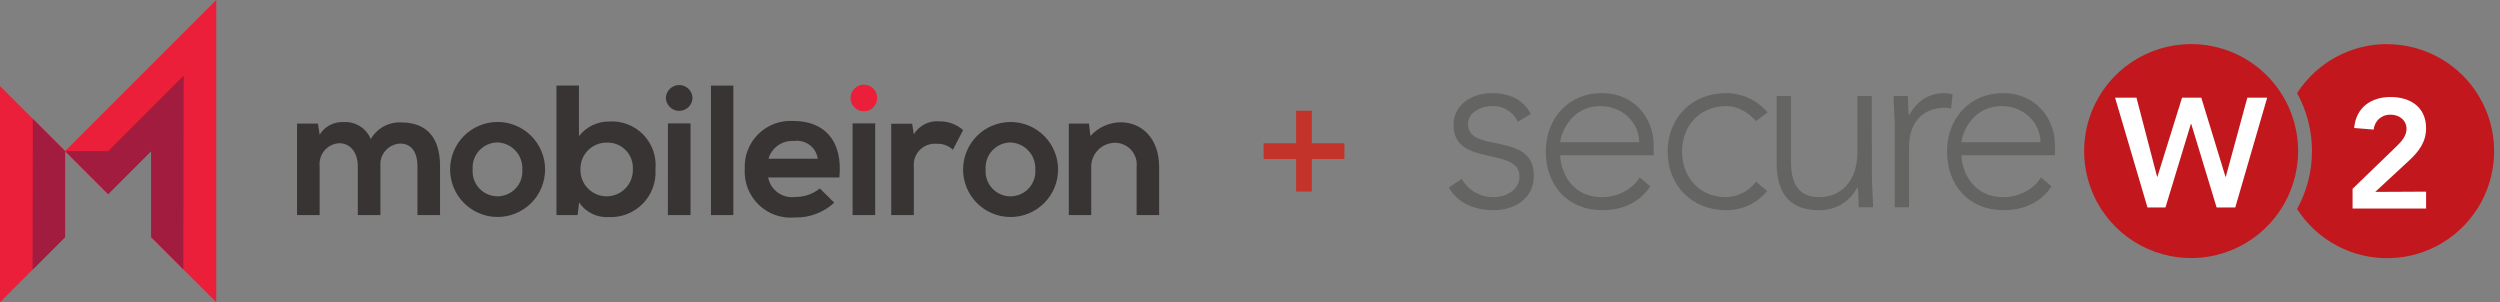
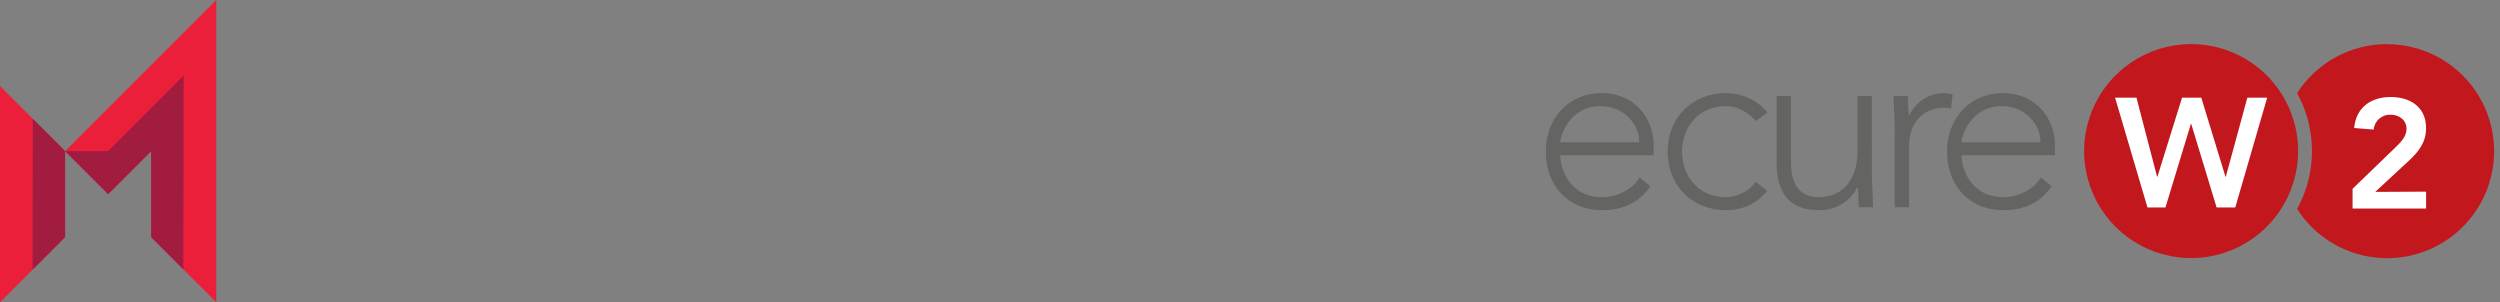
<svg xmlns="http://www.w3.org/2000/svg" width="397" height="48" viewBox="0 0 397 48" fill="none">
  <rect x="0" y="0" width="397" height="48" fill="#808080" stroke="none" />
  <g clip-path="url(#clip0_7710_8866)">
    <path d="M0 47.999L10.338 37.663V24.001L0 13.661V47.999Z" fill="#EB1F3A" />
    <path d="M34.339 0L10.339 24L17.171 30.83L24.003 24V37.66L34.339 48V0Z" fill="#EB1F3A" />
    <path d="M5.174 42.823L10.334 37.653V23.993L5.21 18.871L5.174 42.823Z" fill="url(#paint0_linear_7710_8866)" />
    <path d="M17.171 24.003H10.339L17.171 30.831L24.003 24.001V37.657L29.111 42.767L29.171 12.001L17.171 24.003Z" fill="url(#paint1_linear_7710_8866)" />
-     <path d="M139.303 15.558C139.303 16.12 139.079 16.659 138.682 17.056C138.285 17.453 137.746 17.676 137.185 17.676C136.623 17.676 136.084 17.453 135.687 17.056C135.29 16.659 135.067 16.12 135.067 15.558C135.067 14.997 135.29 14.458 135.687 14.061C136.084 13.664 136.623 13.44 137.185 13.44C137.746 13.44 138.285 13.664 138.682 14.061C139.079 14.458 139.303 14.997 139.303 15.558Z" fill="#EB1F3A" />
-     <path d="M180.492 34.153V26.563C180.554 26.071 180.509 25.571 180.361 25.097C180.212 24.624 179.963 24.188 179.631 23.819C179.299 23.45 178.892 23.156 178.437 22.959C177.981 22.761 177.489 22.664 176.992 22.673C176.479 22.687 175.974 22.804 175.507 23.018C175.04 23.231 174.621 23.537 174.275 23.916C173.929 24.295 173.663 24.741 173.494 25.225C173.324 25.709 173.253 26.223 173.286 26.735V34.153H169.726V19.623H172.926L173.16 21.595C173.762 20.923 174.495 20.383 175.316 20.008C176.136 19.633 177.025 19.432 177.926 19.417C181.338 19.417 184.072 21.977 184.072 26.535V34.155L180.492 34.153ZM156.523 26.917C156.48 27.461 156.55 28.007 156.729 28.522C156.908 29.037 157.192 29.51 157.562 29.91C157.932 30.31 158.381 30.63 158.88 30.848C159.38 31.066 159.919 31.179 160.464 31.179C161.01 31.179 161.549 31.066 162.048 30.848C162.548 30.63 162.997 30.31 163.367 29.91C163.737 29.51 164.021 29.037 164.2 28.522C164.379 28.007 164.449 27.461 164.406 26.917C164.433 26.376 164.352 25.834 164.168 25.325C163.984 24.814 163.701 24.346 163.334 23.947C162.968 23.547 162.525 23.225 162.033 22.997C161.541 22.77 161.008 22.643 160.466 22.623C159.92 22.628 159.38 22.745 158.88 22.966C158.381 23.189 157.932 23.511 157.562 23.914C157.193 24.316 156.91 24.791 156.731 25.308C156.553 25.824 156.48 26.372 156.523 26.917ZM168.024 26.917C168.024 27.908 167.829 28.889 167.45 29.804C167.071 30.72 166.515 31.551 165.815 32.252C165.114 32.952 164.283 33.508 163.367 33.887C162.452 34.266 161.471 34.461 160.48 34.461C159.49 34.461 158.509 34.266 157.594 33.887C156.678 33.508 155.847 32.952 155.146 32.252C154.446 31.551 153.89 30.72 153.511 29.804C153.132 28.889 152.937 27.908 152.937 26.917C152.937 25.927 153.132 24.946 153.511 24.03C153.89 23.115 154.446 22.284 155.146 21.583C155.847 20.882 156.678 20.327 157.594 19.948C158.509 19.569 159.49 19.373 160.48 19.373C161.471 19.373 162.452 19.569 163.367 19.948C164.283 20.327 165.114 20.882 165.815 21.583C166.515 22.284 167.071 23.115 167.45 24.03C167.829 24.946 168.024 25.927 168.024 26.917ZM144.851 19.651L145.115 21.327C145.532 20.633 146.137 20.071 146.862 19.707C147.586 19.343 148.398 19.193 149.205 19.273C150.579 19.251 151.913 19.744 152.943 20.655L151.325 23.773C150.977 23.453 150.569 23.205 150.125 23.044C149.681 22.882 149.209 22.81 148.737 22.831C148.245 22.788 147.751 22.855 147.288 23.025C146.826 23.195 146.407 23.466 146.061 23.817C145.715 24.168 145.451 24.591 145.288 25.056C145.124 25.522 145.066 26.017 145.117 26.507V34.153H141.527V19.651H144.851ZM135.391 34.155H138.979V19.593H135.391V34.155ZM129.863 25.211C129.801 24.779 129.655 24.362 129.433 23.986C129.21 23.61 128.915 23.281 128.565 23.019C128.215 22.757 127.817 22.567 127.394 22.459C126.97 22.351 126.529 22.328 126.097 22.391C125.199 22.321 124.304 22.563 123.564 23.077C122.825 23.591 122.286 24.345 122.039 25.211H129.863ZM121.979 28.183C122.166 29.154 122.719 30.017 123.524 30.592C124.328 31.167 125.323 31.411 126.303 31.273C127.716 31.295 129.091 30.817 130.187 29.923L132.481 32.185C130.783 33.748 128.545 34.59 126.239 34.535C125.188 34.633 124.128 34.502 123.132 34.151C122.137 33.8 121.229 33.238 120.472 32.503C119.714 31.768 119.125 30.877 118.744 29.893C118.363 28.908 118.201 27.853 118.267 26.799C118.218 25.78 118.385 24.761 118.756 23.811C119.128 22.86 119.696 21.998 120.423 21.282C121.15 20.566 122.021 20.011 122.977 19.654C123.933 19.297 124.954 19.145 125.973 19.209C130.827 19.209 133.857 22.209 133.299 28.181L121.979 28.183ZM116.459 34.155H112.899V13.591H116.459V34.155ZM106.059 34.155H109.659V19.593H106.069L106.059 34.155ZM109.973 15.555C109.956 16.106 109.725 16.628 109.33 17.011C108.935 17.394 108.406 17.608 107.856 17.608C107.305 17.608 106.776 17.394 106.381 17.011C105.986 16.628 105.755 16.106 105.739 15.555C105.755 15.005 105.986 14.483 106.381 14.1C106.776 13.717 107.305 13.502 107.856 13.502C108.406 13.502 108.935 13.717 109.33 14.1C109.725 14.483 109.956 15.005 109.973 15.555ZM92.173 26.881C92.155 27.439 92.25 27.994 92.452 28.514C92.653 29.034 92.957 29.508 93.345 29.909C93.733 30.309 94.198 30.628 94.711 30.845C95.225 31.062 95.777 31.174 96.335 31.174C96.892 31.174 97.444 31.062 97.958 30.845C98.471 30.628 98.936 30.309 99.324 29.909C99.712 29.508 100.016 29.034 100.218 28.514C100.419 27.994 100.514 27.439 100.497 26.881C100.53 26.326 100.447 25.77 100.253 25.249C100.059 24.728 99.759 24.253 99.371 23.854C98.983 23.456 98.517 23.142 98.001 22.934C97.486 22.726 96.932 22.628 96.377 22.645C95.82 22.637 95.267 22.741 94.751 22.951C94.235 23.162 93.767 23.474 93.375 23.869C92.983 24.265 92.674 24.736 92.469 25.253C92.263 25.771 92.163 26.325 92.177 26.881M91.941 13.583V21.615C92.504 20.89 93.227 20.303 94.053 19.901C94.879 19.498 95.786 19.291 96.705 19.293C97.71 19.225 98.718 19.377 99.658 19.737C100.599 20.097 101.45 20.658 102.153 21.38C102.855 22.102 103.392 22.968 103.726 23.919C104.061 24.869 104.184 25.881 104.089 26.883C104.157 27.886 104.012 28.891 103.663 29.834C103.315 30.776 102.771 31.634 102.067 32.351C101.364 33.068 100.516 33.627 99.58 33.993C98.645 34.359 97.642 34.523 96.639 34.473C95.725 34.525 94.813 34.338 93.993 33.931C93.173 33.524 92.472 32.91 91.961 32.151L91.727 34.151H88.365V13.589L91.941 13.583ZM75.061 26.911C75.018 27.455 75.089 28.001 75.267 28.516C75.446 29.031 75.73 29.504 76.1 29.904C76.47 30.304 76.919 30.624 77.419 30.842C77.918 31.06 78.457 31.173 79.003 31.173C79.548 31.173 80.087 31.06 80.587 30.842C81.086 30.624 81.535 30.304 81.905 29.904C82.275 29.504 82.559 29.031 82.738 28.516C82.917 28.001 82.987 27.455 82.945 26.911C82.971 26.37 82.891 25.828 82.706 25.319C82.522 24.808 82.239 24.34 81.872 23.941C81.506 23.541 81.063 23.219 80.571 22.991C80.079 22.764 79.546 22.637 79.005 22.617C78.458 22.622 77.918 22.738 77.418 22.96C76.918 23.182 76.469 23.504 76.1 23.907C75.73 24.31 75.447 24.784 75.269 25.301C75.09 25.818 75.02 26.366 75.063 26.911M86.563 26.911C86.563 28.912 85.768 30.831 84.353 32.246C82.938 33.66 81.019 34.455 79.019 34.455C77.018 34.455 75.099 33.66 73.684 32.246C72.269 30.831 71.475 28.912 71.475 26.911C71.475 24.911 72.269 22.992 73.684 21.577C75.099 20.162 77.018 19.367 79.019 19.367C81.019 19.367 82.938 20.162 84.353 21.577C85.768 22.992 86.563 24.911 86.563 26.911ZM56.819 34.153V26.387C56.819 24.473 55.819 22.741 53.849 22.741C53.403 22.768 52.967 22.885 52.568 23.085C52.169 23.285 51.814 23.564 51.525 23.904C51.236 24.245 51.02 24.641 50.888 25.067C50.756 25.494 50.712 25.943 50.759 26.387V34.153H47.171V19.623H50.495L50.759 21.387C51.156 20.739 51.721 20.211 52.394 19.859C53.068 19.506 53.824 19.344 54.583 19.387C55.492 19.331 56.396 19.562 57.166 20.048C57.937 20.533 58.535 21.249 58.877 22.093C59.36 21.244 60.07 20.546 60.928 20.078C61.786 19.61 62.757 19.39 63.733 19.443C67.851 19.443 69.879 21.975 69.879 26.327V34.153H66.291V26.329C66.291 24.417 65.491 22.799 63.555 22.799C63.109 22.818 62.672 22.928 62.269 23.12C61.867 23.313 61.508 23.586 61.214 23.921C60.92 24.257 60.697 24.649 60.558 25.073C60.42 25.497 60.369 25.945 60.409 26.389V34.153H56.819Z" fill="#383434" />
  </g>
-   <path d="M207.072 17.584V30.417M200.656 24H213.489" stroke="#C33329" stroke-width="2.5" stroke-linejoin="round" />
-   <path d="M232.121 28.402C232.631 29.305 233.376 30.053 234.279 30.566C235.181 31.078 236.205 31.335 237.242 31.309C239.228 31.309 241.294 30.086 241.294 28.06C241.294 23.201 230.818 26.604 230.818 19.872C230.818 16.458 233.953 14.785 236.861 14.785C239.769 14.785 241.943 15.86 243.092 18.113L241.026 19.337C240.66 18.553 240.068 17.898 239.325 17.455C238.583 17.011 237.724 16.801 236.861 16.85C235.211 16.85 233.111 17.846 233.111 19.695C233.117 24.464 243.576 20.754 243.576 27.907C243.576 31.537 240.548 33.375 237.185 33.375C234.164 33.375 231.45 32.237 230.073 29.779L232.121 28.402Z" fill="#646463" />
  <path d="M262.07 29.591C260.271 32.266 257.557 33.375 254.422 33.375C249.027 33.375 245.471 29.511 245.471 24.043C245.471 18.762 249.141 14.785 254.302 14.785C259.736 14.785 262.604 18.956 262.604 23.047V24.657H247.764C247.764 26.569 249.101 31.309 254.456 31.309C256.789 31.309 259.241 30.086 260.385 28.174L262.07 29.591ZM260.311 22.592C260.311 19.451 257.591 16.85 254.188 16.85C249.181 16.85 247.764 21.67 247.764 22.592H260.311Z" fill="#646463" />
  <path d="M280.62 30.314C279.84 31.284 278.848 32.064 277.721 32.595C276.594 33.125 275.361 33.392 274.116 33.375C268.687 33.375 264.824 29.471 264.824 24.083C264.824 18.694 268.687 14.785 274.116 14.785C275.369 14.789 276.606 15.064 277.741 15.593C278.877 16.121 279.885 16.89 280.694 17.846L278.856 19.223C277.513 17.772 275.948 16.85 274.11 16.85C269.791 16.85 267.111 20.105 267.111 24.083C267.111 28.06 269.791 31.309 274.11 31.309C275.034 31.283 275.94 31.05 276.762 30.626C277.583 30.203 278.299 29.6 278.856 28.863L280.62 30.314Z" fill="#646463" />
  <path d="M297.259 27.947C297.259 29.244 297.447 31.999 297.447 32.915H295.171C295.131 31.617 295.091 30.161 295.017 29.819H294.903C294.331 30.919 293.46 31.836 292.392 32.464C291.323 33.093 290.099 33.409 288.86 33.376C283.352 33.376 282.128 29.626 282.128 25.762V15.246H284.404V25.648C284.404 28.493 285.207 31.31 288.843 31.31C292.257 31.31 294.96 28.937 294.96 24.083V15.246H297.236L297.259 27.947Z" fill="#646463" />
  <path d="M300.889 20.219C300.889 18.916 300.696 16.162 300.696 15.246H302.972C303.006 16.549 303.046 18 303.126 18.341C304.264 16.281 306.107 14.785 308.748 14.785C309.2 14.794 309.649 14.859 310.085 14.978L309.817 17.254C309.533 17.159 309.235 17.109 308.935 17.106C304.952 17.106 303.16 19.86 303.16 23.303V32.914H300.884L300.889 20.219Z" fill="#646463" />
  <path d="M325.79 29.591C323.992 32.266 321.272 33.375 318.137 33.375C312.748 33.375 309.186 29.511 309.186 24.043C309.186 18.762 312.862 14.785 318.023 14.785C323.457 14.785 326.325 18.956 326.325 23.047V24.657H311.485C311.485 26.569 312.822 31.309 318.177 31.309C320.51 31.309 322.956 30.086 324.106 28.174L325.79 29.591ZM324.026 22.592C324.026 19.451 321.312 16.85 317.909 16.85C312.896 16.85 311.485 21.67 311.485 22.592H324.026Z" fill="#646463" />
  <path d="M379.007 7C376.174 7.008 373.389 7.725 370.904 9.084C368.42 10.444 366.315 12.403 364.781 14.784C366.33 17.605 367.142 20.771 367.142 23.989C367.142 27.206 366.33 30.372 364.781 33.193C366.375 35.674 368.587 37.698 371.201 39.065C373.814 40.432 376.738 41.095 379.685 40.989C382.633 40.883 385.502 40.012 388.01 38.462C390.519 36.911 392.581 34.734 393.993 32.145C395.405 29.556 396.119 26.643 396.065 23.695C396.01 20.746 395.189 17.862 393.682 15.327C392.176 12.792 390.035 10.693 387.471 9.235C384.906 7.778 382.007 7.014 379.058 7.017L379.007 7Z" fill="#C2171C" />
  <path d="M385.266 30.433V33.113H373.589V29.983L380.361 23.44C381.175 22.654 382.159 21.693 382.159 20.486C382.159 19.058 380.976 18.21 379.621 18.21C378.956 18.186 378.307 18.418 377.808 18.858C377.309 19.299 376.999 19.914 376.941 20.577L373.84 20.327C374.13 17.106 376.474 15.405 379.621 15.405C382.768 15.405 385.26 17.004 385.26 20.355C385.26 22.546 384.122 24.049 382.58 25.477L377.186 30.473L385.266 30.433Z" fill="white" />
  <path d="M347.954 7C344.594 6.999 341.309 7.994 338.515 9.86C335.72 11.725 333.541 14.377 332.254 17.481C330.967 20.585 330.628 24.001 331.282 27.297C331.935 30.593 333.552 33.621 335.926 35.998C338.3 38.376 341.326 39.996 344.621 40.654C347.916 41.312 351.333 40.978 354.438 39.695C357.543 38.412 360.199 36.236 362.068 33.444C363.937 30.652 364.937 27.369 364.94 24.009C364.942 21.776 364.505 19.565 363.652 17.502C362.8 15.439 361.549 13.564 359.972 11.985C358.394 10.405 356.521 9.152 354.459 8.297C352.397 7.441 350.187 7.001 347.954 7Z" fill="#C2171C" />
  <path d="M360.029 15.513L354.959 32.948H352L347.966 19.672H347.914L343.874 32.948H341.018L335.874 15.513H339.271L342.548 28.071H342.594L346.509 15.513H349.565L353.406 28.071H353.457L356.877 15.513H360.029Z" fill="white" />
  <defs>
    <linearGradient id="paint0_linear_7710_8866" x1="-0.007" y1="-0.003" x2="1.577" y2="-0.003" gradientUnits="userSpaceOnUse">
      <stop stop-color="#EB1C3A" />
      <stop offset="1" stop-color="#A11C3F" />
    </linearGradient>
    <linearGradient id="paint1_linear_7710_8866" x1="-0" y1="0.002" x2="1.582" y2="0.002" gradientUnits="userSpaceOnUse">
      <stop stop-color="#EB1C3A" />
      <stop offset="1" stop-color="#A11C3F" />
    </linearGradient>
    <clipPath id="clip0_7710_8866">
      <rect width="184.073" height="48" fill="white" />
    </clipPath>
  </defs>
</svg>